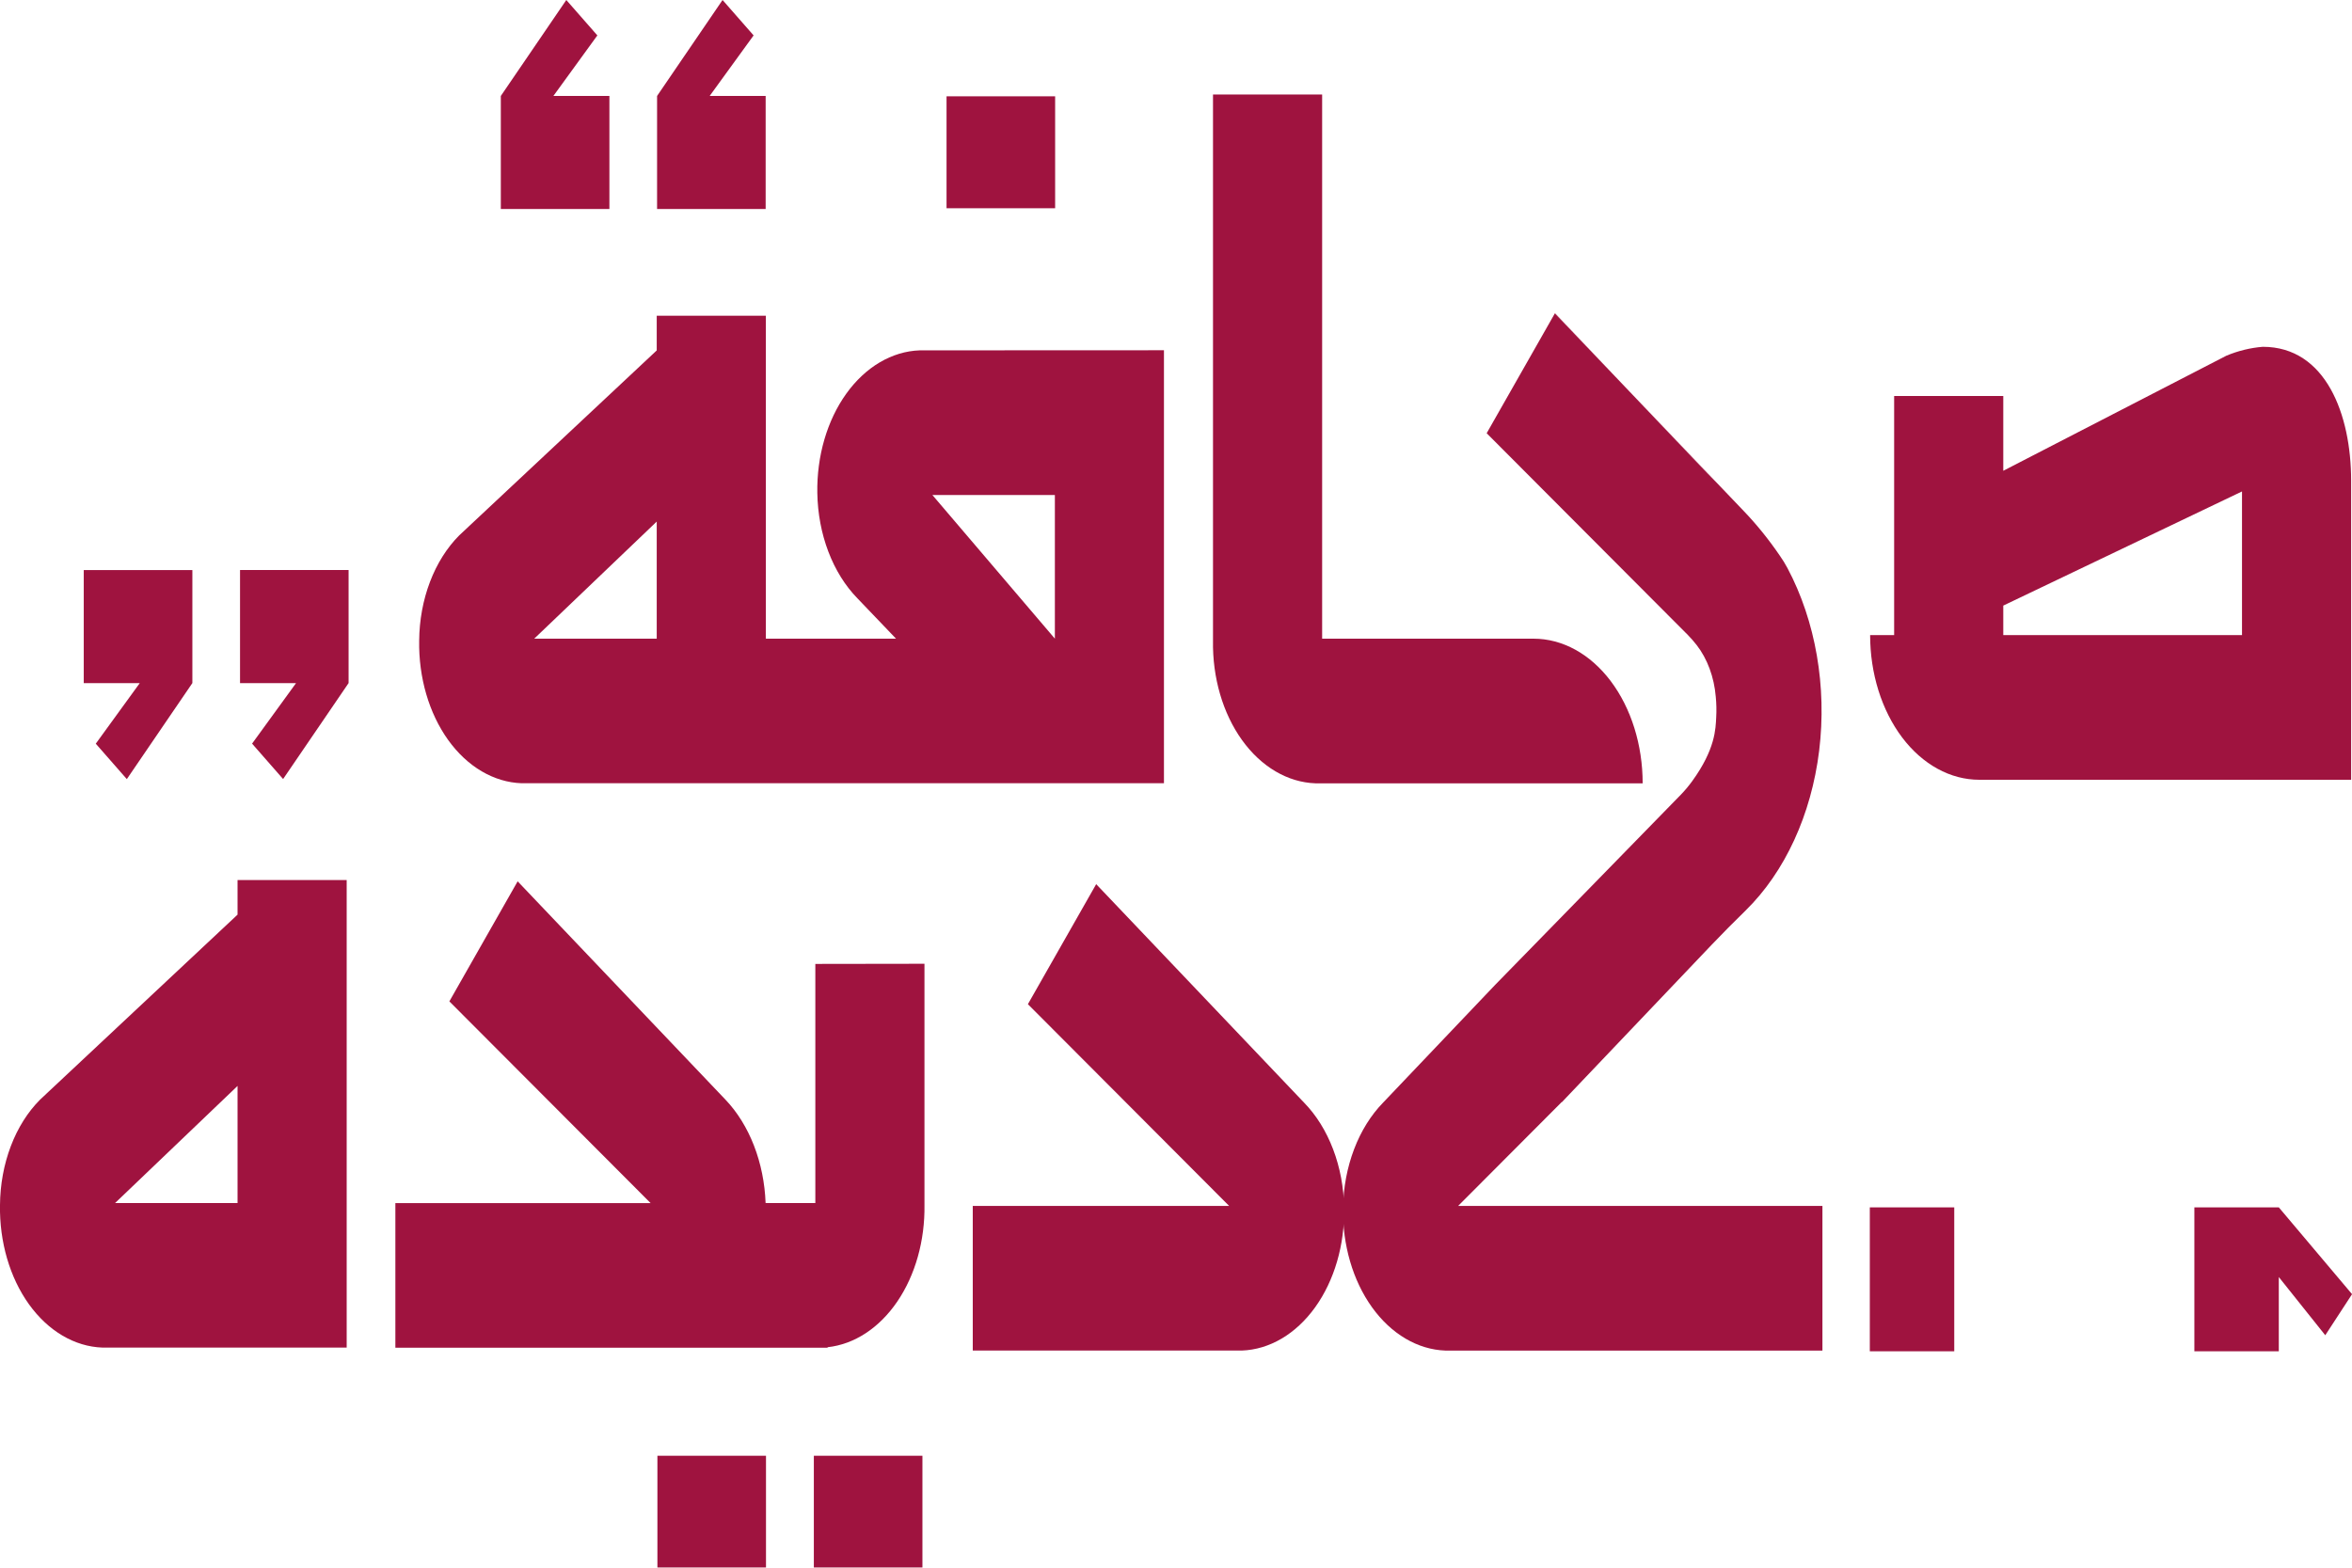
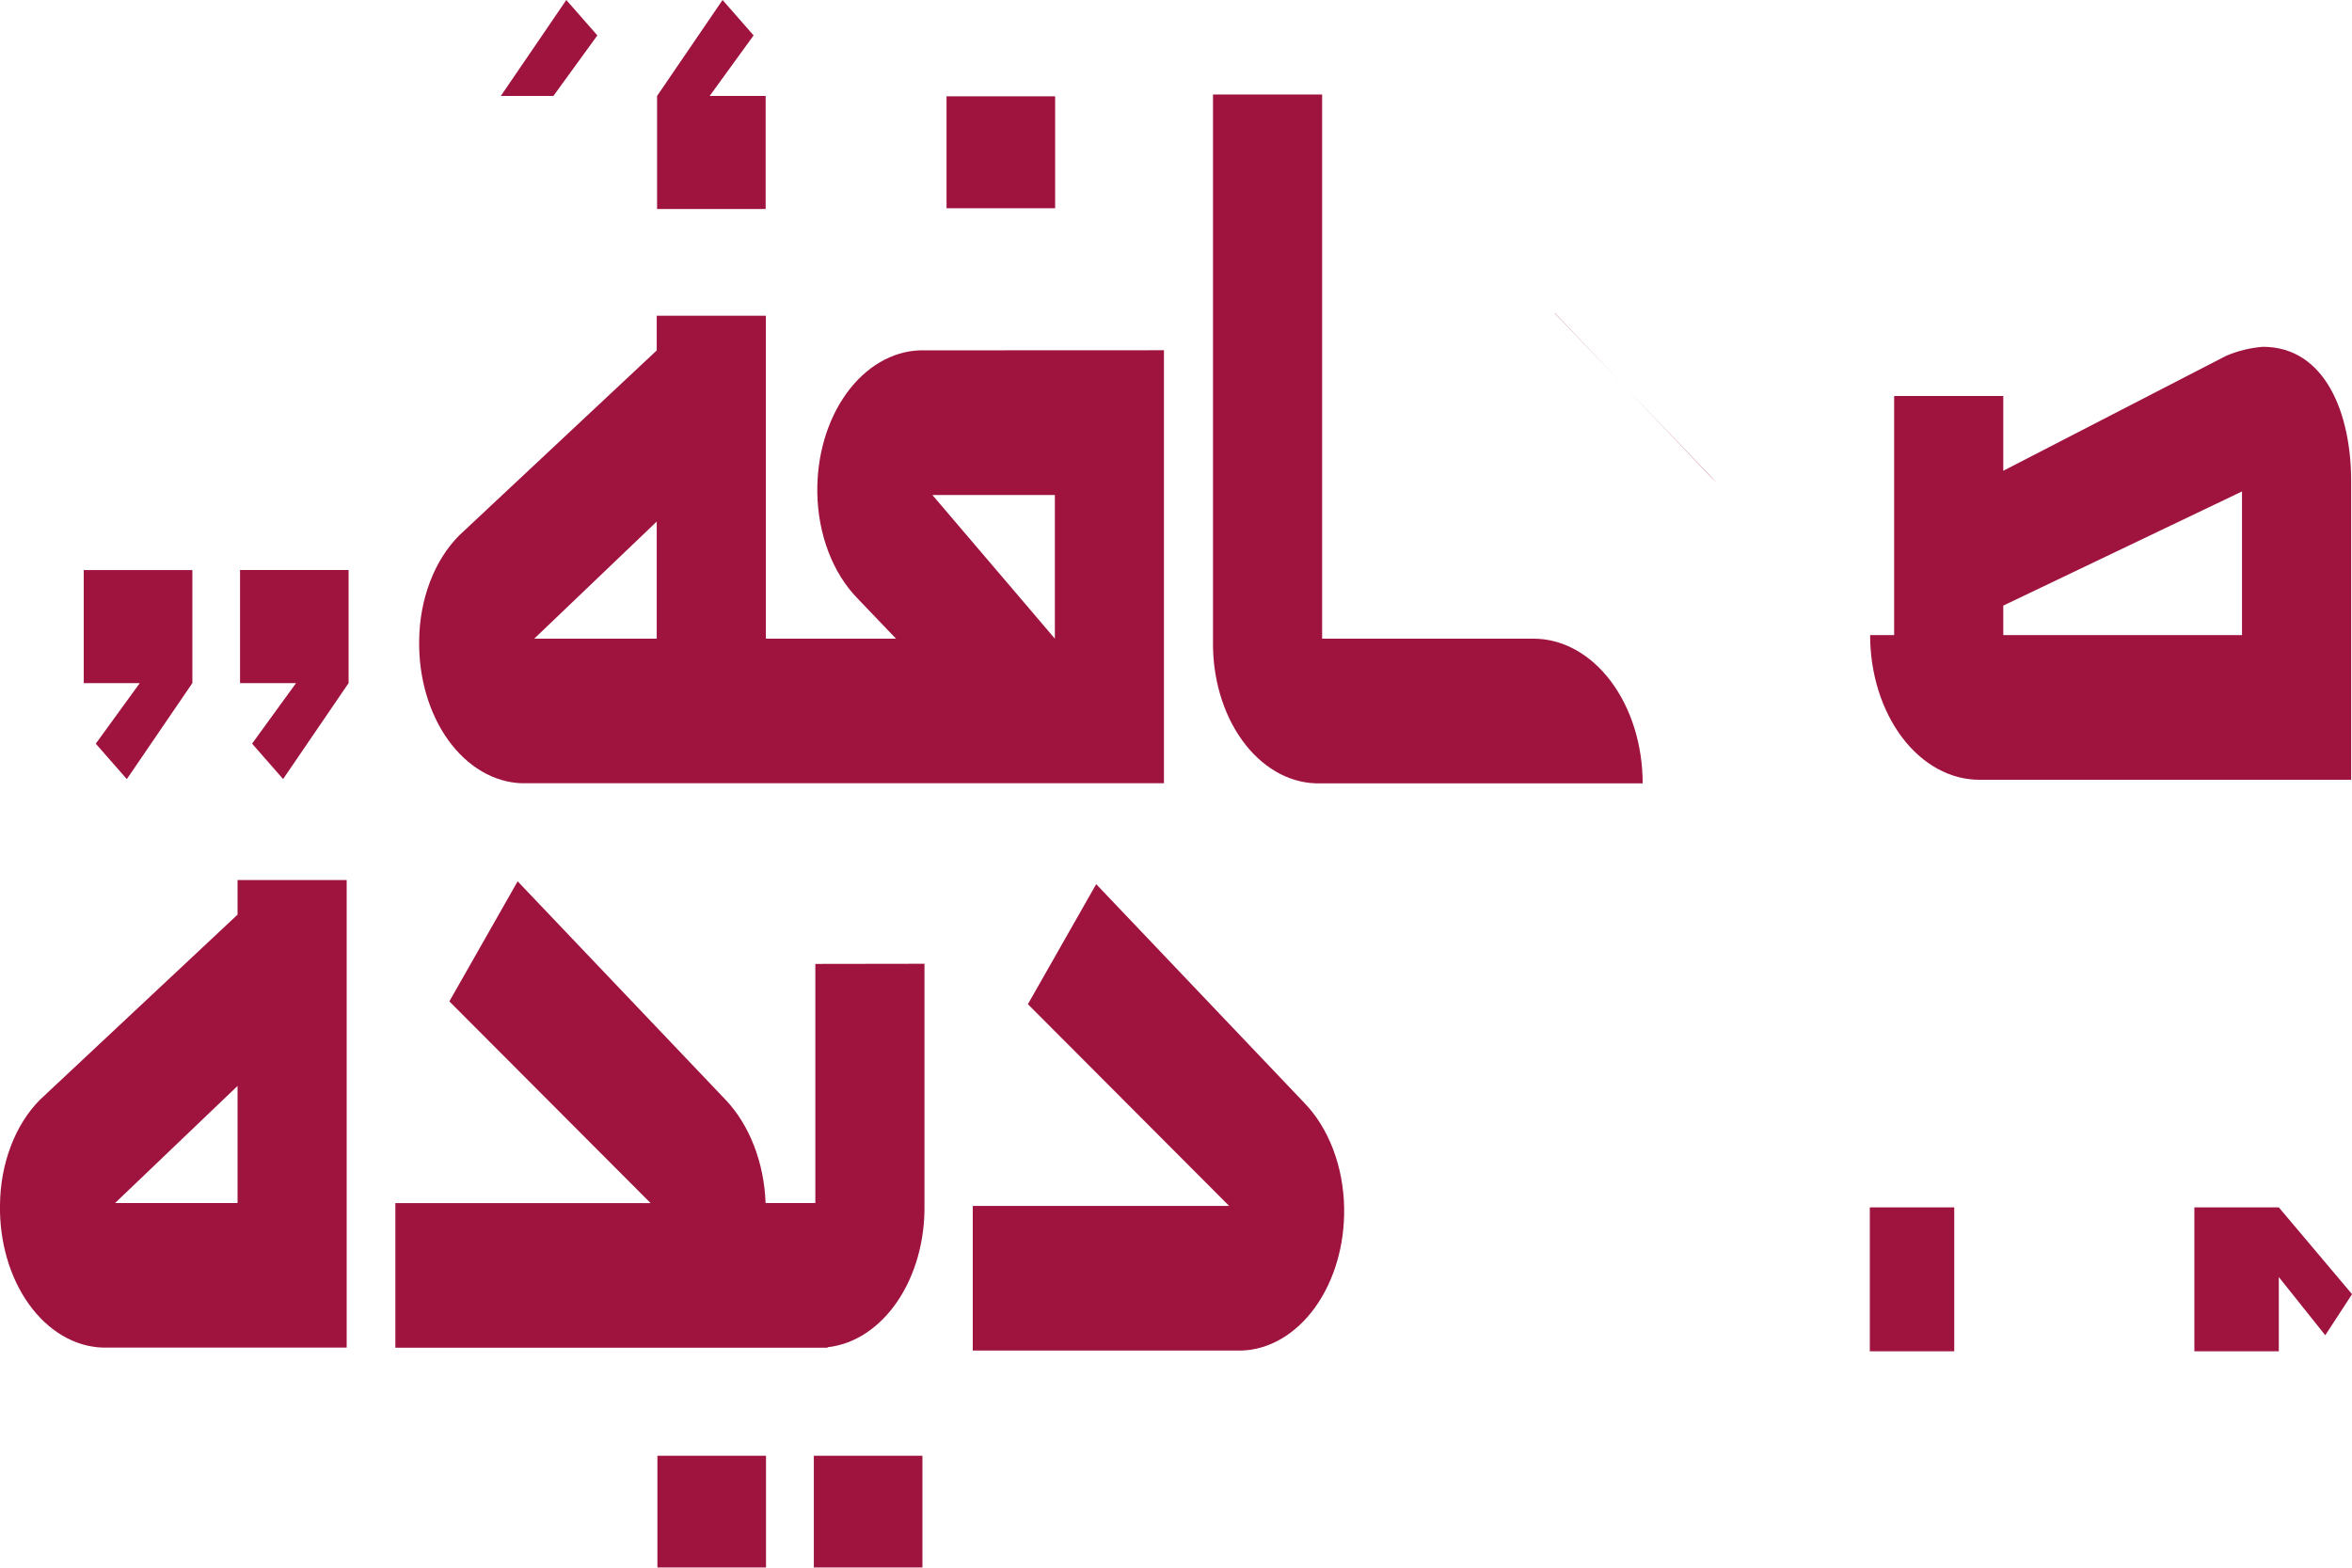
<svg xmlns="http://www.w3.org/2000/svg" version="1.1" width="90" height="60">
  <svg width="90" height="60" viewBox="0 0 90 60" fill="none">
    <mask id="SvgjsMask1001" style="mask-type:luminance" maskUnits="userSpaceOnUse" x="0" y="0" width="90" height="60">
      <path d="M90 0H0V60H90V0Z" fill="white" />
    </mask>
    <g mask="url(#mask0_1_21)">
      <path d="M37.223 46.154H47.033L39.333 38.433L41.946 33.839L49.9 42.2C50.366 42.677 50.746 43.287 51.011 43.984C51.277 44.681 51.421 45.449 51.434 46.23C51.458 47.642 51.06 49.01 50.325 50.033C49.59 51.057 48.579 51.653 47.514 51.69H37.223V46.154Z" fill="#9F133F" />
      <path d="M46.416 24.52V3.617H50.592V24.444H58.682C59.789 24.444 60.851 25.027 61.634 26.066C62.417 27.104 62.857 28.512 62.857 29.98H50.336C49.271 29.943 48.26 29.347 47.525 28.323C46.791 27.3 46.392 25.933 46.416 24.52Z" fill="#9F133F" />
      <path d="M5.37299e-05 46.119C0.006 45.336 0.148 44.566 0.414 43.866C0.679 43.167 1.063 42.558 1.534 42.086L9.09 35.006V33.681H13.266V51.576H3.92C2.855 51.539 1.845 50.943 1.11 49.921C0.375 48.898 -0.024 47.531 5.37299e-05 46.119ZM9.09 46.044V41.562L4.403 46.044H9.09ZM3.205 21.818H7.361V26.143L4.853 29.819L3.665 28.463L5.347 26.146H3.205V21.818ZM9.646 28.461L11.328 26.145H9.185V21.817H13.339V26.143L10.833 29.816L9.646 28.461Z" fill="#9F133F" />
      <path d="M31.199 36.892V46.043H29.296C29.267 45.277 29.116 44.528 28.851 43.846C28.587 43.164 28.215 42.565 27.762 42.089L19.808 33.731L17.195 38.326L24.896 46.046H15.129V51.582H31.667V51.562C32.692 51.451 33.646 50.826 34.335 49.814C35.024 48.802 35.396 47.479 35.375 46.116V36.886L31.199 36.892Z" fill="#9F133F" />
      <path d="M35.297 55.716H31.142V60H35.297V55.716Z" fill="#9F133F" />
      <path d="M29.311 55.716H25.156V60H29.311V55.716Z" fill="#9F133F" />
      <path d="M71.561 24.307H72.48V15.156H76.656V18.018L85.194 13.613C85.646 13.425 86.114 13.311 86.586 13.273C89.001 13.273 89.967 15.872 89.967 18.395V29.844H75.737C75.189 29.844 74.646 29.701 74.139 29.422C73.632 29.144 73.172 28.736 72.784 28.222C72.397 27.708 72.089 27.098 71.879 26.426C71.669 25.754 71.561 25.034 71.561 24.307ZM85.791 24.307V18.809L76.656 23.178V24.308L85.791 24.307Z" fill="#9F133F" />
      <path d="M71.549 46.209H74.78V51.718H71.549V46.209ZM88.977 51.104L87.199 48.876V51.718H83.968V46.209H87.199L90.002 49.532L88.977 51.104Z" fill="#9F133F" />
      <path d="M40.375 3.686H36.22V7.97H40.375V3.686Z" fill="#9F133F" />
      <path d="M35.195 13.409C34.13 13.446 33.119 14.042 32.384 15.066C31.649 16.089 31.251 17.457 31.275 18.869C31.288 19.65 31.432 20.418 31.698 21.115C31.963 21.812 32.343 22.422 32.809 22.899L34.286 24.443H29.306V12.084H25.13V13.412L17.574 20.489C17.103 20.961 16.72 21.569 16.454 22.268C16.188 22.966 16.046 23.736 16.04 24.519C16.016 25.931 16.415 27.298 17.149 28.322C17.884 29.345 18.895 29.94 19.96 29.977H44.539V13.405L35.195 13.409ZM25.13 24.443H20.443L25.13 19.962V24.443ZM40.365 24.443L35.678 18.945H40.365V24.443Z" fill="#9F133F" />
      <path d="M29.298 8H25.143V3.673L27.649 0L28.837 1.355L27.155 3.673H29.298V8Z" fill="#9F133F" />
-       <path d="M22.858 1.355L21.176 3.672H23.319V8H19.164V3.673L21.67 0L22.858 1.355Z" fill="#9F133F" />
+       <path d="M22.858 1.355L21.176 3.672H23.319H19.164V3.673L21.67 0L22.858 1.355Z" fill="#9F133F" />
      <path d="M65.735 18.522L62.088 14.705L65.349 18.131C65.476 18.265 65.606 18.391 65.735 18.521" fill="#9F133F" />
      <path d="M59.501 11.985L59.497 11.992L62.088 14.705L59.501 11.985Z" fill="#9F133F" />
-       <path d="M59.763 42.186L65.489 36.168C65.918 35.717 66.355 35.28 66.796 34.848C68.301 33.374 69.311 31.178 69.611 28.73C69.91 26.282 69.476 23.775 68.4 21.746C68.31 21.577 68.211 21.416 68.104 21.265C67.68 20.643 67.216 20.069 66.718 19.551L65.735 18.522C65.606 18.393 65.476 18.266 65.349 18.133L62.088 14.706L59.497 11.994L56.888 16.581L59.138 18.838L64.586 24.302C64.704 24.423 64.817 24.552 64.924 24.689C65.333 25.215 65.591 25.914 65.654 26.664C65.68 26.925 65.686 27.189 65.671 27.452C65.648 27.892 65.642 28.671 64.75 29.9C64.614 30.087 64.468 30.261 64.313 30.42L59.222 35.636L57.209 37.697L52.925 42.2C52.459 42.678 52.079 43.287 51.814 43.985C51.549 44.682 51.404 45.449 51.392 46.23C51.367 47.643 51.766 49.011 52.501 50.034C53.236 51.058 54.246 51.653 55.312 51.691H69.736V46.155H55.795L59.759 42.179L59.763 42.186Z" fill="#9F133F" />
    </g>
  </svg>
  <style>@media (prefers-color-scheme: light) { :root { filter: none; } }
@media (prefers-color-scheme: dark) { :root { filter: none; } }
</style>
</svg>